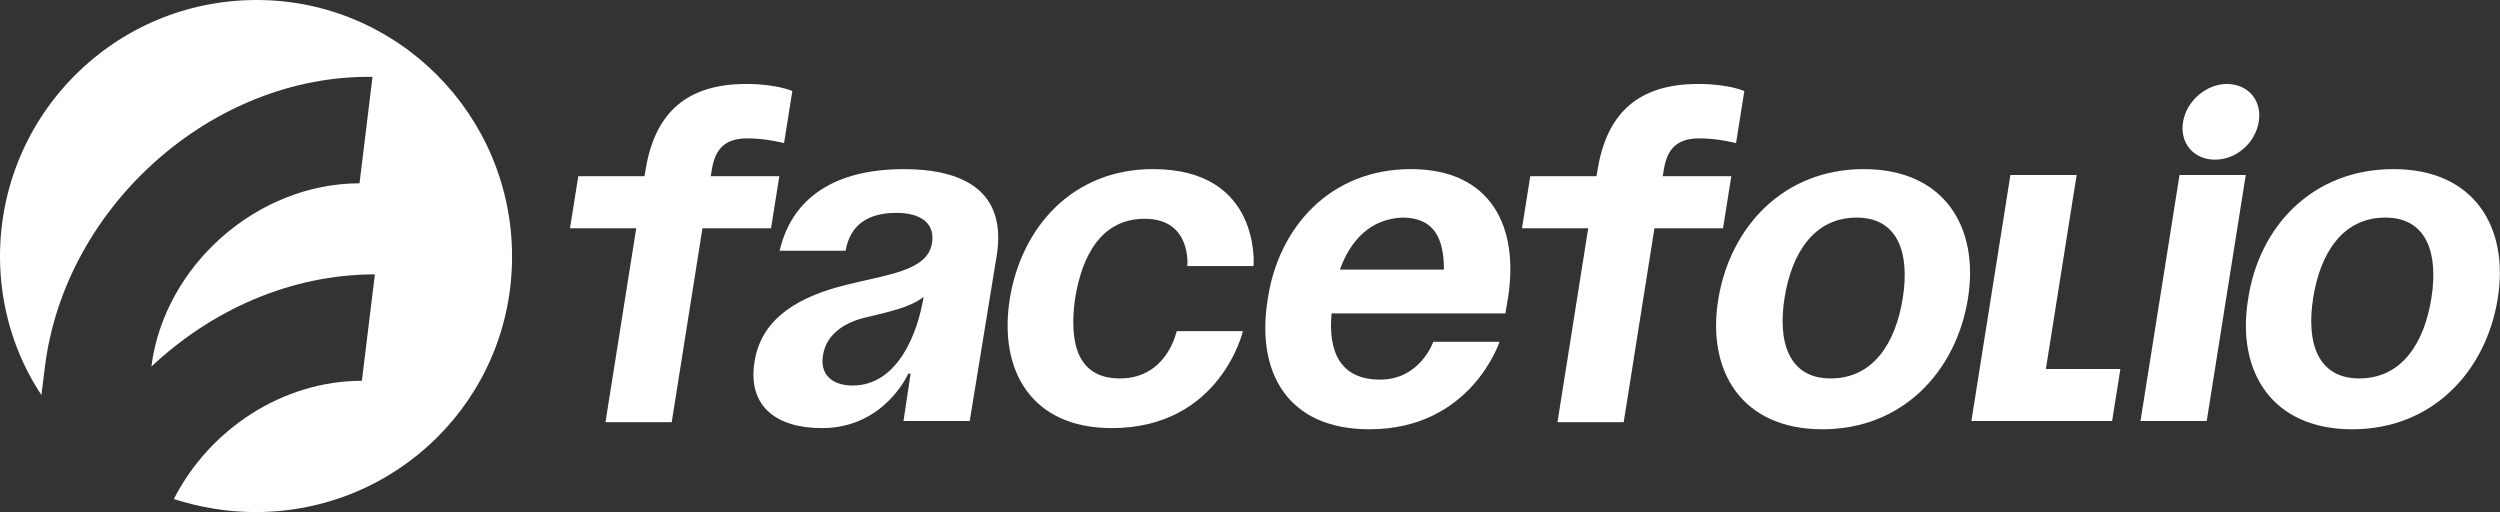
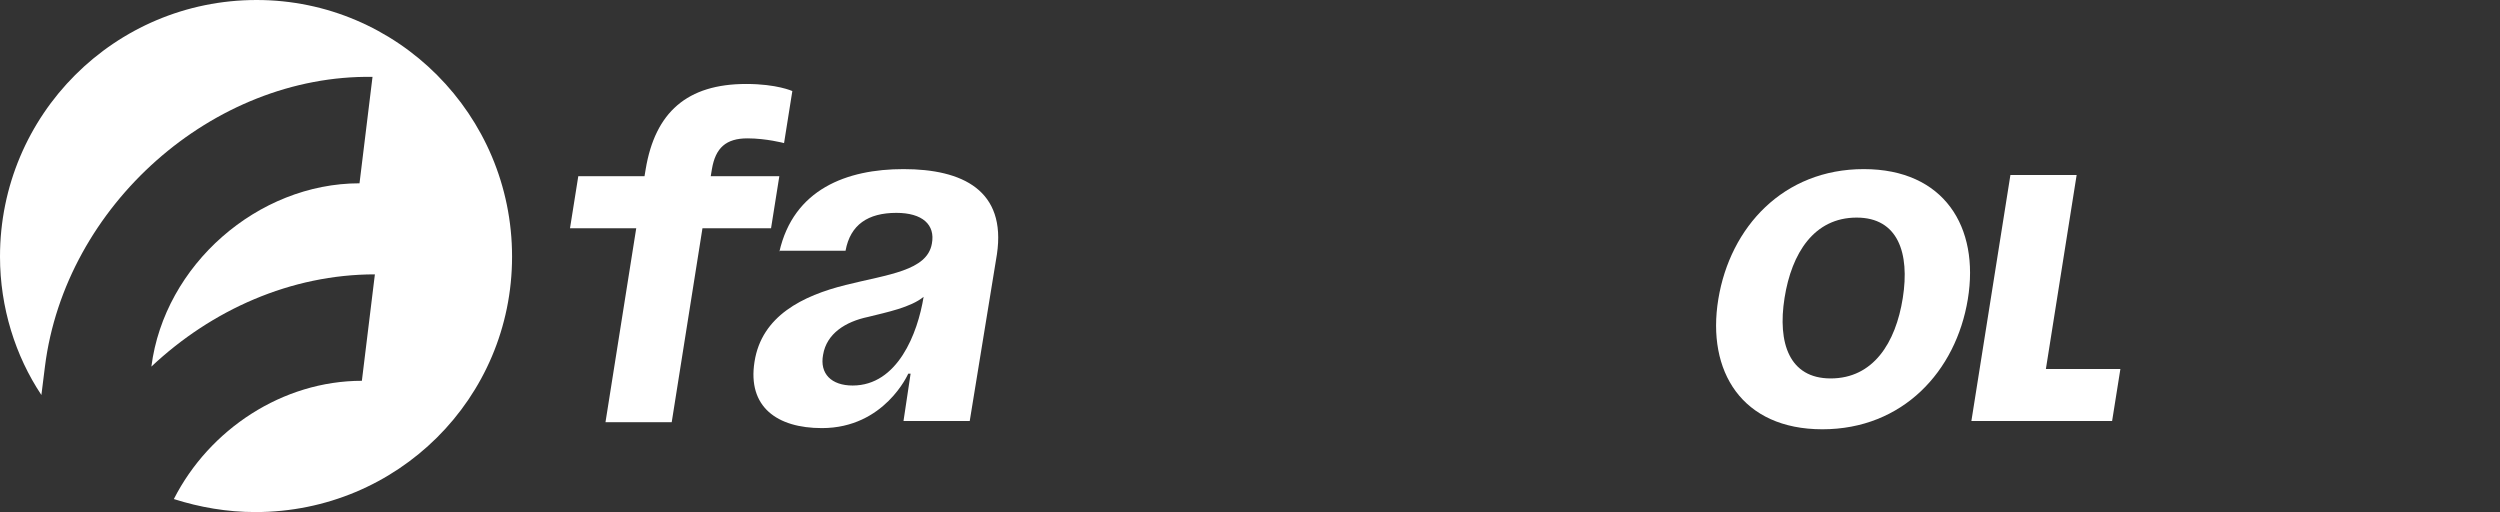
<svg xmlns="http://www.w3.org/2000/svg" version="1.1" id="Слой_1" x="0px" y="0px" viewBox="0 0 211.4 43.3" style="enable-background:new 0 0 211.4 43.3;" xml:space="preserve">
  <rect x="0" y="0" width="211.4" height="43.3" fill="#333333" stroke="none" />
  <style type="text/css"> .st0{fill:#FFFFFF;} </style>
  <g>
    <path class="st0" d="M65.9,14.9l-0.7,4.4h-5.8l-2.6,16.4h-5.6l2.6-16.4h-5.6l0.7-4.4h5.6l0.1-0.6c0.8-4.8,3.5-7.2,8.5-7.2 c2.6,0,3.9,0.6,3.9,0.6l-0.7,4.4c0,0-1.5-0.4-3.1-0.4c-1.8,0-2.7,0.8-3,2.6l-0.1,0.6H65.9z" />
    <path class="st0" d="M65.9,21.3c1.2-5.3,5.7-7,10.5-7c5,0,8.7,1.8,7.9,7.2L82,35.6h-5.6l0.6-4h-0.2c0,0-2,4.6-7.3,4.6 c-3.8,0-6.3-1.8-5.7-5.6c0.6-3.9,4.1-5.6,7.7-6.5c3.6-0.9,6.9-1.2,7.3-3.5c0.3-1.6-0.8-2.6-3-2.6c-2.4,0-3.9,1-4.3,3.2H65.9z M73.4,26.8c-1.9,0.4-3.5,1.4-3.8,3.2c-0.3,1.6,0.7,2.6,2.5,2.6c3.8,0,5.5-4.4,6-7.5C77,26,75,26.4,73.4,26.8z" />
-     <path class="st0" d="M97.5,14.3c9.2,0,8.5,8.2,8.5,8.2h-5.6c0,0,0.4-4-3.6-4c-3.6,0-5.3,3-5.9,6.8C90.4,29,91.1,32,94.7,32 c4,0,4.8-4,4.8-4h5.6c0,0-1.9,8.2-11.1,8.2c-6.8,0-9.6-4.9-8.6-11C86.4,19.2,90.7,14.3,97.5,14.3z" />
-     <path class="st0" d="M119.3,14.3c6.8,0,9.2,4.9,8.2,11c-0.1,0.5-0.2,1.2-0.2,1.2h-14.7c-0.3,3.2,0.7,5.6,4.1,5.6 c3.4,0,4.5-3.2,4.5-3.2h5.6c0,0-2.4,7.4-11,7.4c-7,0-9.6-4.9-8.6-11C108.1,19.2,112.5,14.3,119.3,14.3z M113.3,22.8h8.8 c0-2.6-0.8-4.4-3.5-4.4C115.9,18.5,114.2,20.3,113.3,22.8z" />
-     <path class="st0" d="M146.4,14.9l-0.7,4.4h-5.8l-2.6,16.4h-5.6l2.6-16.4h-5.6l0.7-4.4h5.6l0.1-0.6c0.8-4.8,3.5-7.2,8.5-7.2 c2.6,0,3.9,0.6,3.9,0.6l-0.7,4.4c0,0-1.5-0.4-3.1-0.4c-1.8,0-2.7,0.8-3,2.6l-0.1,0.6H146.4z" />
    <path class="st0" d="M157.6,14.3c6.8,0,9.8,4.9,8.8,11c-1,6.1-5.5,11-12.3,11c-6.8,0-9.8-4.9-8.8-11 C146.3,19.2,150.8,14.3,157.6,14.3z M154.8,32c3.6,0,5.5-3,6.1-6.8s-0.4-6.8-3.9-6.8c-3.6,0-5.5,3-6.1,6.8S151.3,32,154.8,32z" />
    <path class="st0" d="M178.6,35.6h-11.9l3.3-20.8h5.6l-2.6,16.4h6.3L178.6,35.6z" />
-     <path class="st0" d="M188.3,7.1c1.8,0,3,1.4,2.7,3.2c-0.3,1.8-1.9,3.2-3.7,3.2c-1.8,0-3-1.4-2.7-3.2C184.9,8.5,186.6,7.1,188.3,7.1 z M186.6,35.6H181l3.3-20.8h5.6L186.6,35.6z" />
-     <path class="st0" d="M202.4,14.3c6.8,0,9.8,4.9,8.8,11c-1,6.1-5.5,11-12.3,11c-6.8,0-9.8-4.9-8.8-11 C191,19.2,195.5,14.3,202.4,14.3z M199.5,32c3.6,0,5.5-3,6.1-6.8c0.6-3.8-0.4-6.8-3.9-6.8c-3.6,0-5.5,3-6.1,6.8S196,32,199.5,32z" />
  </g>
  <g>
    <path class="st0" d="M43.3,21.7c0,12-9.7,21.6-21.7,21.6c-2.4,0-4.7-0.4-6.9-1.1c3-5.9,9.2-10,15.9-10l1.1-9 c-7.1,0-13.8,3-18.9,7.8c1.1-8.6,9-15.5,17.6-15.5l1.1-9C18,6.3,5.5,17.4,3.8,31l-0.3,2.4C1.3,30.1,0,26,0,21.7C0,9.7,9.7,0,21.7,0 C33.6,0,43.3,9.7,43.3,21.7z" />
  </g>
</svg>